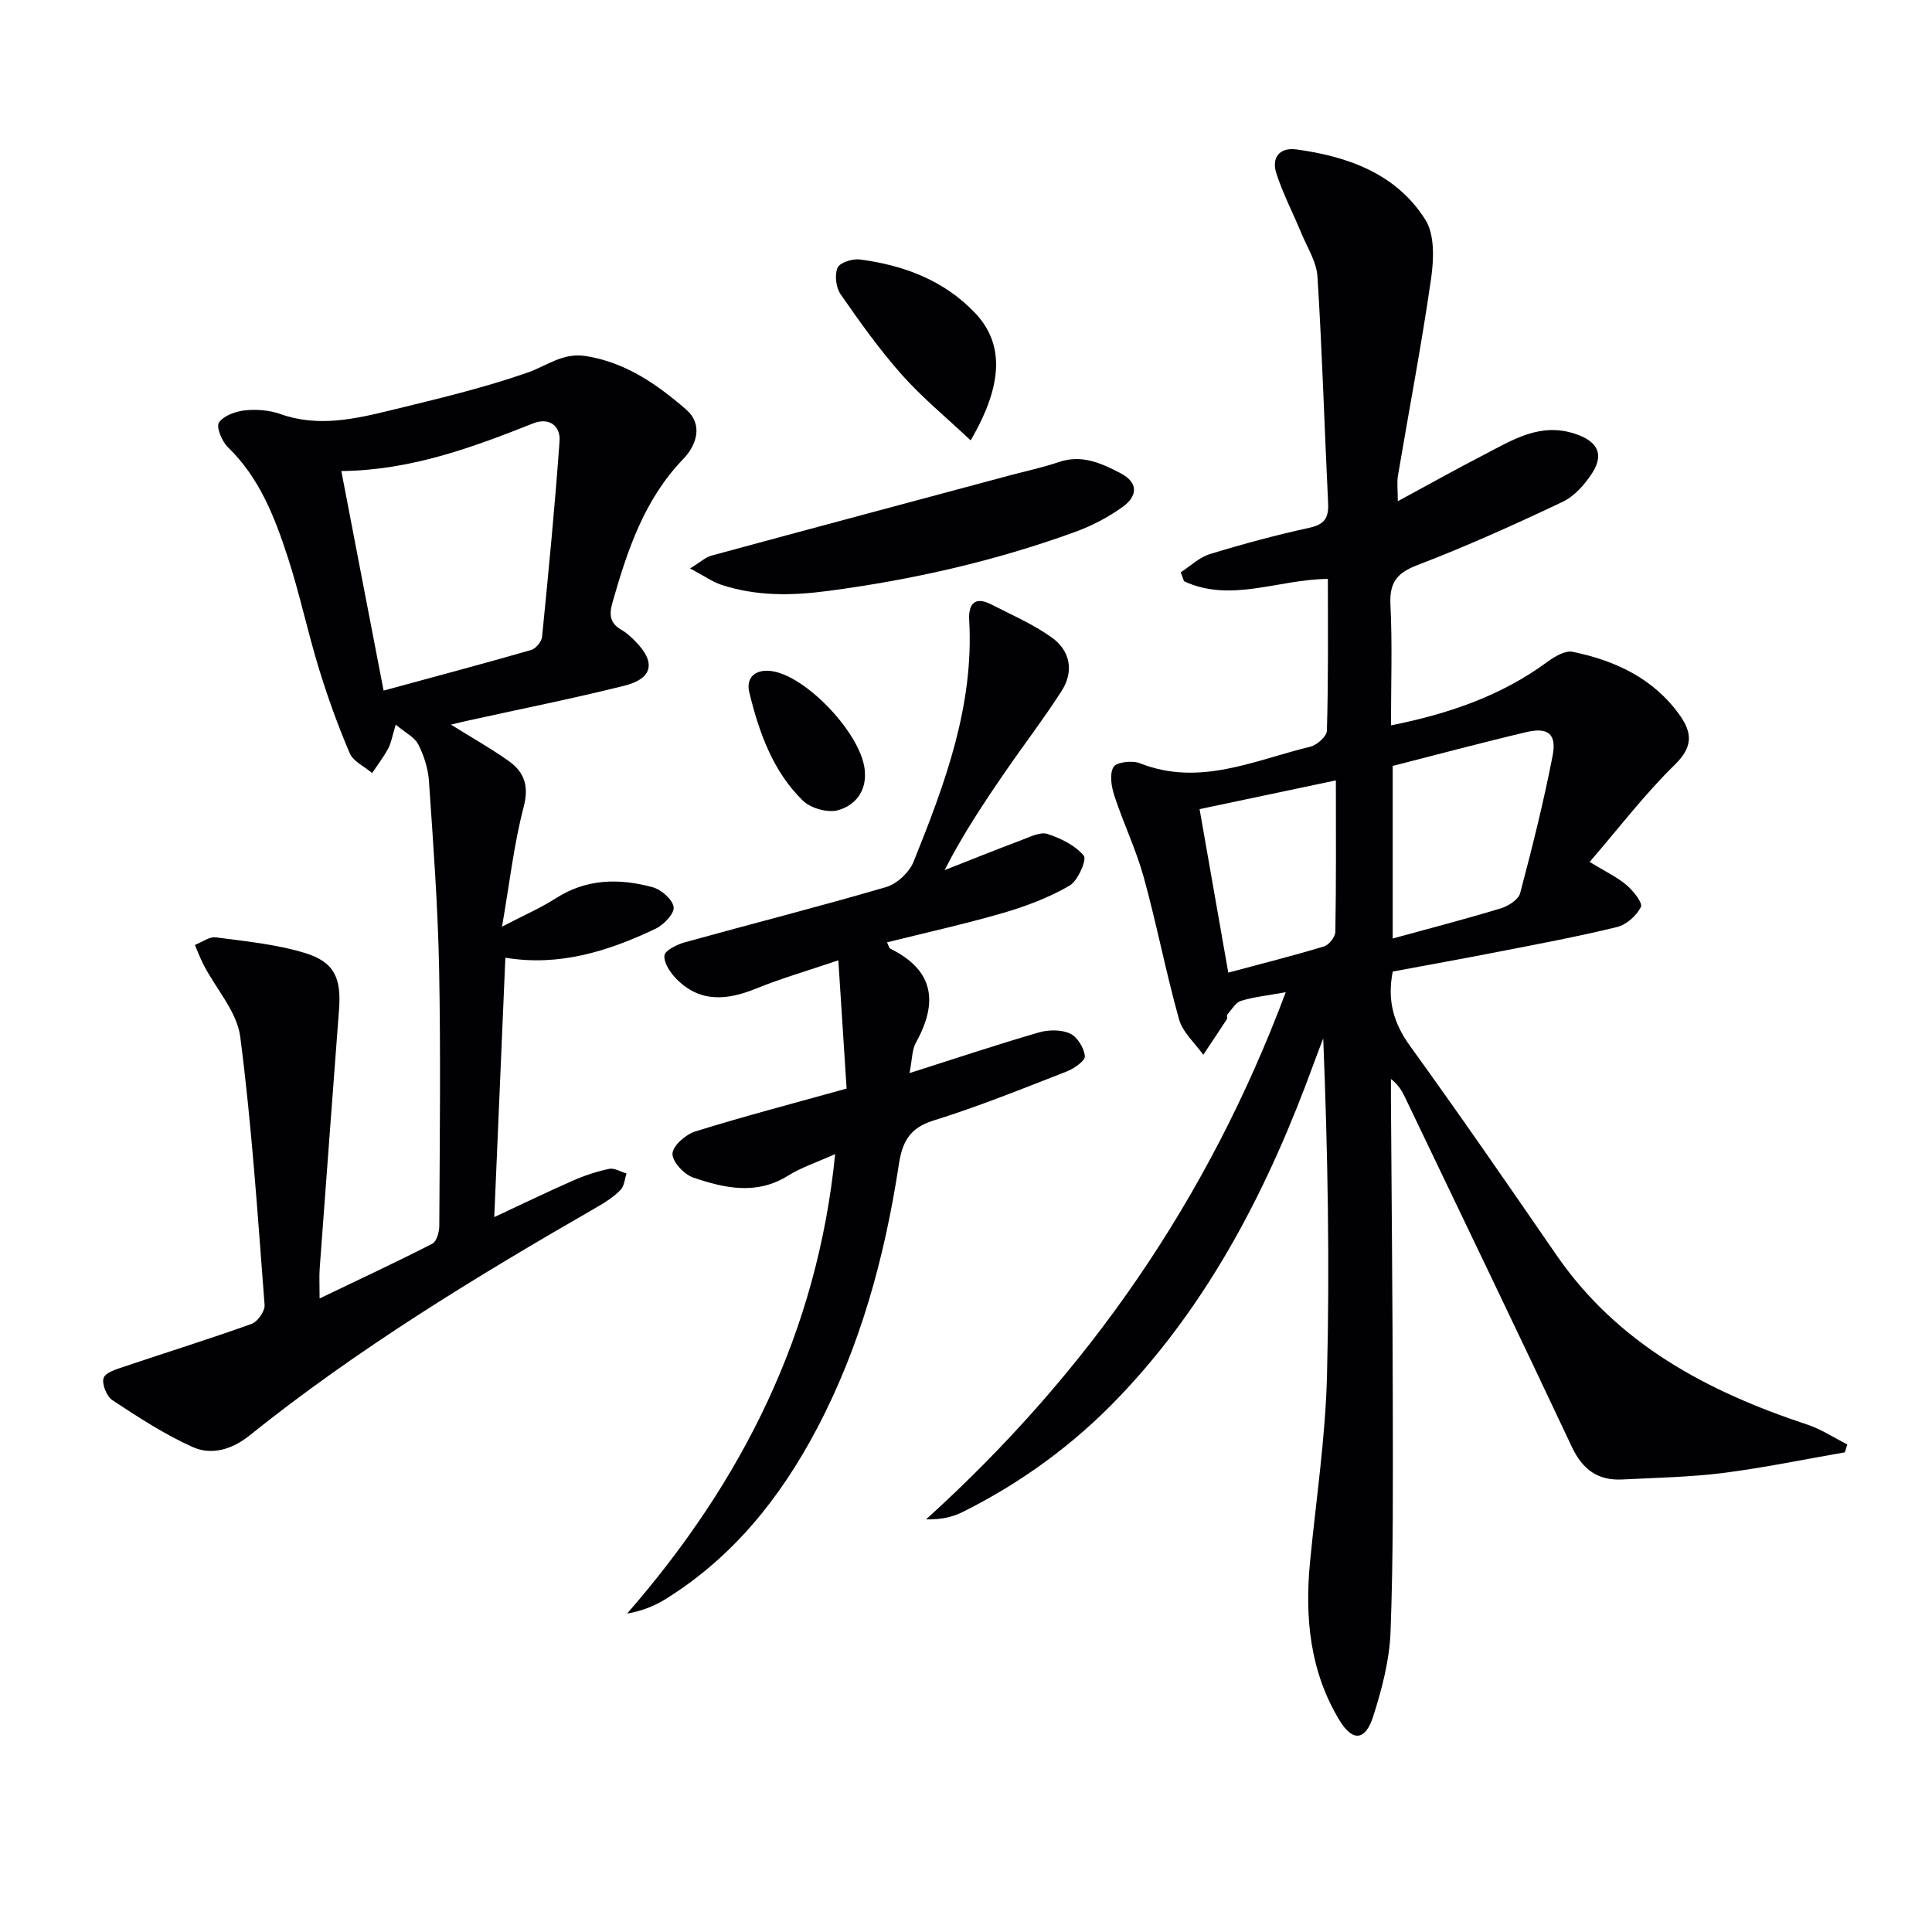
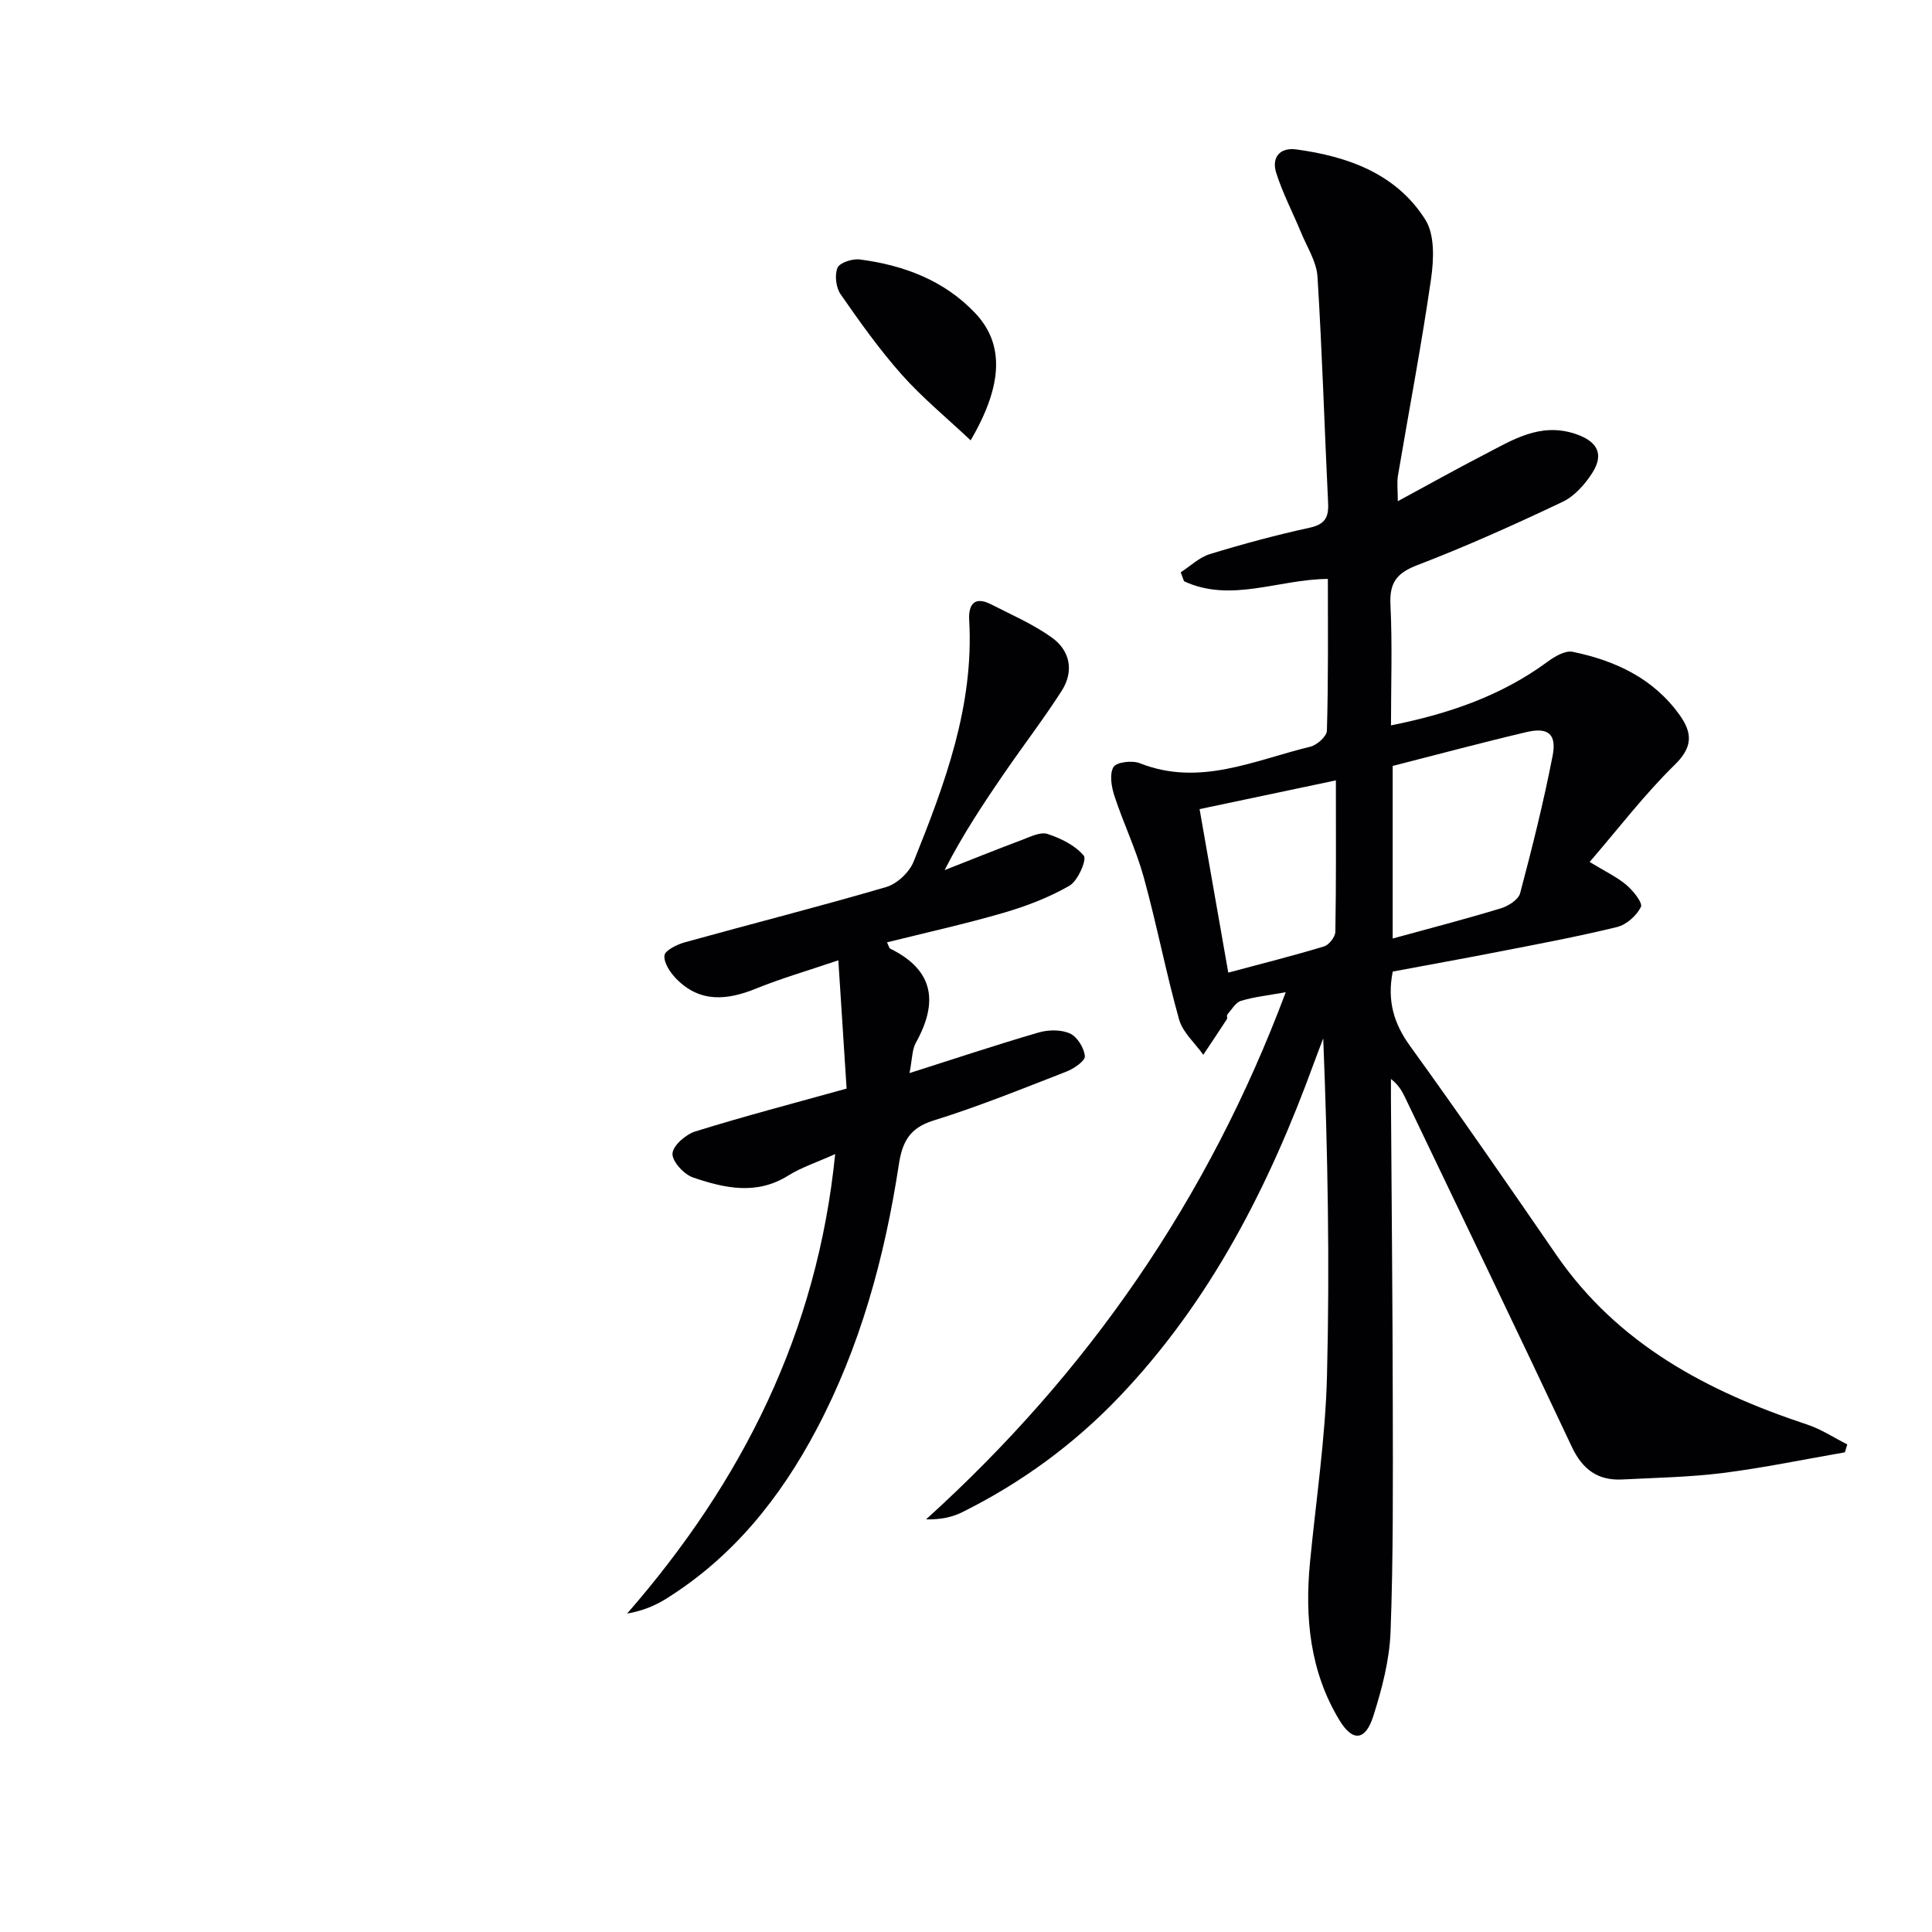
<svg xmlns="http://www.w3.org/2000/svg" enable-background="new 0 0 400 400" viewBox="0 0 400 400">
  <g fill="#010104">
    <path d="m274.92 119.86c-10.24.07-20.07 5-29.78.48-.23-.62-.45-1.23-.68-1.85 2-1.29 3.84-3.1 6.03-3.77 6.82-2.09 13.73-3.95 20.69-5.47 3.17-.7 3.94-2.17 3.79-5.13-.76-15.61-1.22-31.24-2.2-46.84-.19-3.09-2.14-6.09-3.38-9.09-1.7-4.13-3.8-8.12-5.15-12.35-1.01-3.17.64-5.38 4.18-4.9 10.72 1.46 20.68 5.05 26.68 14.54 1.98 3.13 1.76 8.27 1.18 12.29-1.96 13.62-4.56 27.14-6.85 40.71-.24 1.41-.03 2.89-.03 5.29 6.35-3.43 12.07-6.64 17.9-9.65 5.86-3.03 11.52-6.69 18.77-4.32 4.47 1.46 6.15 4.05 3.65 8.02-1.52 2.41-3.72 4.91-6.22 6.09-9.89 4.7-19.91 9.2-30.12 13.12-4.33 1.66-5.73 3.73-5.5 8.26.4 8.12.11 16.27.11 24.89 12.01-2.4 22.84-6.13 32.41-13.17 1.48-1.09 3.66-2.38 5.2-2.06 8.82 1.82 16.72 5.48 22.16 13.1 2.63 3.69 2.76 6.6-1.02 10.29-6.24 6.1-11.58 13.11-17.62 20.12 3.26 1.99 5.67 3.12 7.63 4.78 1.39 1.18 3.4 3.69 2.98 4.54-.89 1.8-3 3.67-4.94 4.15-8.22 2.01-16.55 3.56-24.86 5.18-7.26 1.42-14.54 2.72-21.58 4.04-1.19 6.06.22 10.75 3.58 15.4 10.32 14.28 20.32 28.78 30.31 43.29 12.75 18.49 31.3 28.27 51.92 35.1 2.9.96 5.54 2.72 8.3 4.11-.17.55-.34 1.1-.5 1.64-8.4 1.45-16.76 3.2-25.21 4.27-6.9.87-13.91.99-20.87 1.35-5.05.26-8.23-2.05-10.44-6.74-11.39-24.21-23.02-48.3-34.57-72.43-.63-1.31-1.36-2.56-2.89-3.75 0 1.38-.01 2.76 0 4.14.13 21.16.35 42.31.38 63.47.02 15.62.12 31.25-.46 46.85-.22 5.87-1.78 11.81-3.57 17.45-1.62 5.11-4.28 5.38-7.01.86-6.1-10.06-7.2-21.2-6.1-32.69 1.24-12.89 3.2-25.76 3.52-38.67.58-23.14.16-46.3-.78-69.81-.63 1.67-1.28 3.33-1.89 5-9.29 25.51-21.41 49.39-40.38 69.25-9.4 9.84-20.25 17.76-32.42 23.82-2.12 1.06-4.51 1.57-7.54 1.51 33.59-30.39 58.45-66.37 74.47-109.14-3.56.64-6.48.94-9.25 1.78-1.13.34-1.94 1.81-2.84 2.83-.17.2.05.72-.1.97-1.6 2.47-3.25 4.92-4.88 7.37-1.72-2.42-4.25-4.61-5.01-7.3-2.73-9.73-4.63-19.7-7.32-29.45-1.58-5.73-4.21-11.17-6.07-16.84-.62-1.89-1.06-4.51-.2-5.98.61-1.03 3.87-1.42 5.44-.8 12.4 4.92 23.73-.62 35.3-3.41 1.39-.33 3.42-2.14 3.45-3.31.31-10.45.2-20.91.2-31.43zm13.42 38.72v35.73c7.8-2.14 15.16-4.05 22.43-6.26 1.54-.47 3.61-1.8 3.96-3.13 2.5-9.43 4.87-18.91 6.73-28.48.86-4.47-.95-5.91-5.37-4.88-9.32 2.19-18.56 4.68-27.75 7.02zm-11.76 2.99c-9.89 2.09-18.89 3.99-28.22 5.95 2.01 11.43 3.94 22.43 5.94 33.85 7.1-1.9 13.51-3.51 19.84-5.43 1.02-.31 2.31-1.96 2.33-3.02.18-10.12.11-20.26.11-31.35z" />
-     <path d="m66.17 268.83c8.5-4.08 15.99-7.57 23.33-11.33.89-.46 1.44-2.39 1.45-3.64.09-17.83.31-35.66-.04-53.49-.26-12.9-1.22-25.79-2.1-38.67-.18-2.59-1.03-5.27-2.22-7.59-.77-1.5-2.69-2.42-4.66-4.08-.76 2.5-.95 3.84-1.56 4.95-.96 1.77-2.2 3.39-3.32 5.07-1.59-1.35-3.91-2.4-4.65-4.12-2.47-5.77-4.6-11.72-6.44-17.73-2.33-7.62-3.96-15.46-6.44-23.02-2.69-8.22-5.83-16.29-12.31-22.56-1.24-1.2-2.49-4.18-1.88-5.12.94-1.44 3.45-2.33 5.39-2.54 2.41-.26 5.07-.04 7.35.77 7.81 2.76 15.39 1.03 22.93-.81 9.48-2.32 19.04-4.57 28.23-7.78 3.98-1.39 7.29-4.17 12.02-3.43 8.28 1.3 14.79 5.87 20.8 11.07 3.53 3.06 2.26 7.29-.6 10.26-8.06 8.37-11.54 18.83-14.62 29.62-.78 2.71-.54 4.4 1.92 5.8 1 .57 1.87 1.4 2.69 2.22 4.41 4.39 3.78 7.8-2.21 9.3-10.62 2.65-21.36 4.79-32.05 7.15-1.11.24-2.21.51-3.82.89 4.3 2.69 8.27 4.92 11.96 7.54 3.23 2.29 4.24 5.14 3.1 9.51-2 7.62-2.88 15.54-4.48 24.78 4.37-2.28 7.92-3.81 11.13-5.87 6.38-4.09 13.19-4.17 20.08-2.28 1.78.49 4.12 2.55 4.32 4.12.17 1.35-2.06 3.66-3.75 4.47-9.82 4.68-20.04 7.85-31.09 5.99-.77 17.96-1.52 35.66-2.3 53.71 5.22-2.44 10.68-5.08 16.23-7.53 2.42-1.07 4.98-1.92 7.56-2.46 1.09-.23 2.39.61 3.6.96-.39 1.15-.47 2.61-1.24 3.4-1.38 1.4-3.08 2.53-4.8 3.51-24.97 14.36-49.55 29.3-72.07 47.37-3.55 2.85-7.79 4.1-11.68 2.37-5.84-2.61-11.28-6.18-16.65-9.71-1.2-.79-2.25-3.39-1.82-4.62.4-1.16 2.76-1.83 4.38-2.38 8.74-2.95 17.56-5.68 26.24-8.8 1.26-.45 2.8-2.66 2.7-3.93-1.43-18.53-2.65-37.1-5.04-55.52-.67-5.16-4.96-9.85-7.53-14.78-.71-1.36-1.25-2.82-1.86-4.23 1.45-.56 2.98-1.75 4.34-1.57 6.22.82 12.57 1.43 18.52 3.26 6.01 1.85 7.46 5.18 6.99 11.59-1.34 17.89-2.7 35.78-4.01 53.68-.12 1.63-.02 3.28-.02 6.23zm13.25-125.85c10.54-2.87 20.58-5.54 30.56-8.41.96-.28 2.15-1.73 2.25-2.73 1.34-13.49 2.66-27 3.62-40.52.23-3.21-2.23-4.94-5.42-3.68-12.63 5-25.31 9.72-39.76 9.89 2.96 15.46 5.83 30.31 8.75 45.45z" />
    <path d="m172.91 238.94c-3.79 1.71-7 2.75-9.77 4.48-6.55 4.08-13.17 2.57-19.64.37-1.89-.64-4.36-3.33-4.27-4.96.09-1.65 2.76-3.97 4.73-4.58 10.1-3.14 20.35-5.82 31.32-8.87-.55-8.51-1.09-16.85-1.71-26.56-6.54 2.22-11.89 3.76-17.02 5.85-5.99 2.43-11.6 2.98-16.49-1.98-1.27-1.28-2.63-3.3-2.5-4.85.09-1.05 2.61-2.3 4.24-2.75 13.88-3.85 27.85-7.39 41.68-11.44 2.26-.66 4.79-3.06 5.68-5.27 6.45-16.04 12.52-32.22 11.5-50.01-.18-3.16 1.05-5.01 4.48-3.27 4.27 2.17 8.74 4.12 12.61 6.88 3.84 2.74 4.65 7.02 2.04 11.08-3.67 5.73-7.83 11.14-11.68 16.75-4.48 6.51-8.85 13.09-12.54 20.34 5.35-2.1 10.67-4.25 16.05-6.27 1.7-.64 3.78-1.7 5.25-1.22 2.77.91 5.75 2.36 7.52 4.51.66.81-1.22 5.2-2.96 6.2-4.24 2.45-8.97 4.25-13.7 5.63-7.91 2.3-15.98 4.08-24.08 6.1.35.73.42 1.18.65 1.3 9.13 4.49 9.95 11.15 5.33 19.47-.82 1.47-.76 3.43-1.32 6.3 9.5-3.02 18.06-5.88 26.72-8.4 2.03-.59 4.67-.63 6.51.21 1.51.69 2.92 3 3.07 4.7.08.97-2.29 2.59-3.84 3.19-9.12 3.55-18.22 7.24-27.55 10.14-4.98 1.55-6.43 4.51-7.13 9.13-2.93 19.14-7.96 37.67-17.09 54.9-7.53 14.21-17.34 26.4-31.14 35-2.28 1.42-4.8 2.46-8.03 3.04 23.86-27.37 39.39-58.22 43.08-95.14z" />
-     <path d="m142.87 117.69c2.16-1.32 3.21-2.33 4.44-2.66 20.59-5.59 41.21-11.09 61.81-16.62 3.36-.9 6.79-1.62 10.07-2.74 4.76-1.63 8.76.2 12.78 2.29 3.89 2.02 3.44 4.82.54 6.93-3.04 2.21-6.52 4.01-10.06 5.29-16.56 6.01-33.59 9.87-51.1 12.18-7.61 1-14.75 1.07-21.94-1.26-1.94-.64-3.67-1.9-6.54-3.41z" />
    <path d="m200.96 91.17c-5.04-4.75-10.02-8.83-14.25-13.59-4.62-5.2-8.69-10.92-12.66-16.64-.97-1.39-1.29-3.99-.65-5.5.45-1.07 3.1-1.92 4.62-1.72 9.09 1.18 17.48 4.33 23.89 11.11 6.03 6.38 5.78 14.85-.95 26.34z" />
-     <path d="m179.07 159.97c.24 4.13-2.25 6.89-5.63 7.79-2.14.56-5.6-.42-7.22-2-6.22-6.08-9.07-14.13-11.08-22.38-.7-2.87.95-4.77 4.26-4.48 7.41.67 19.49 13.61 19.67 21.07z" />
  </g>
</svg>